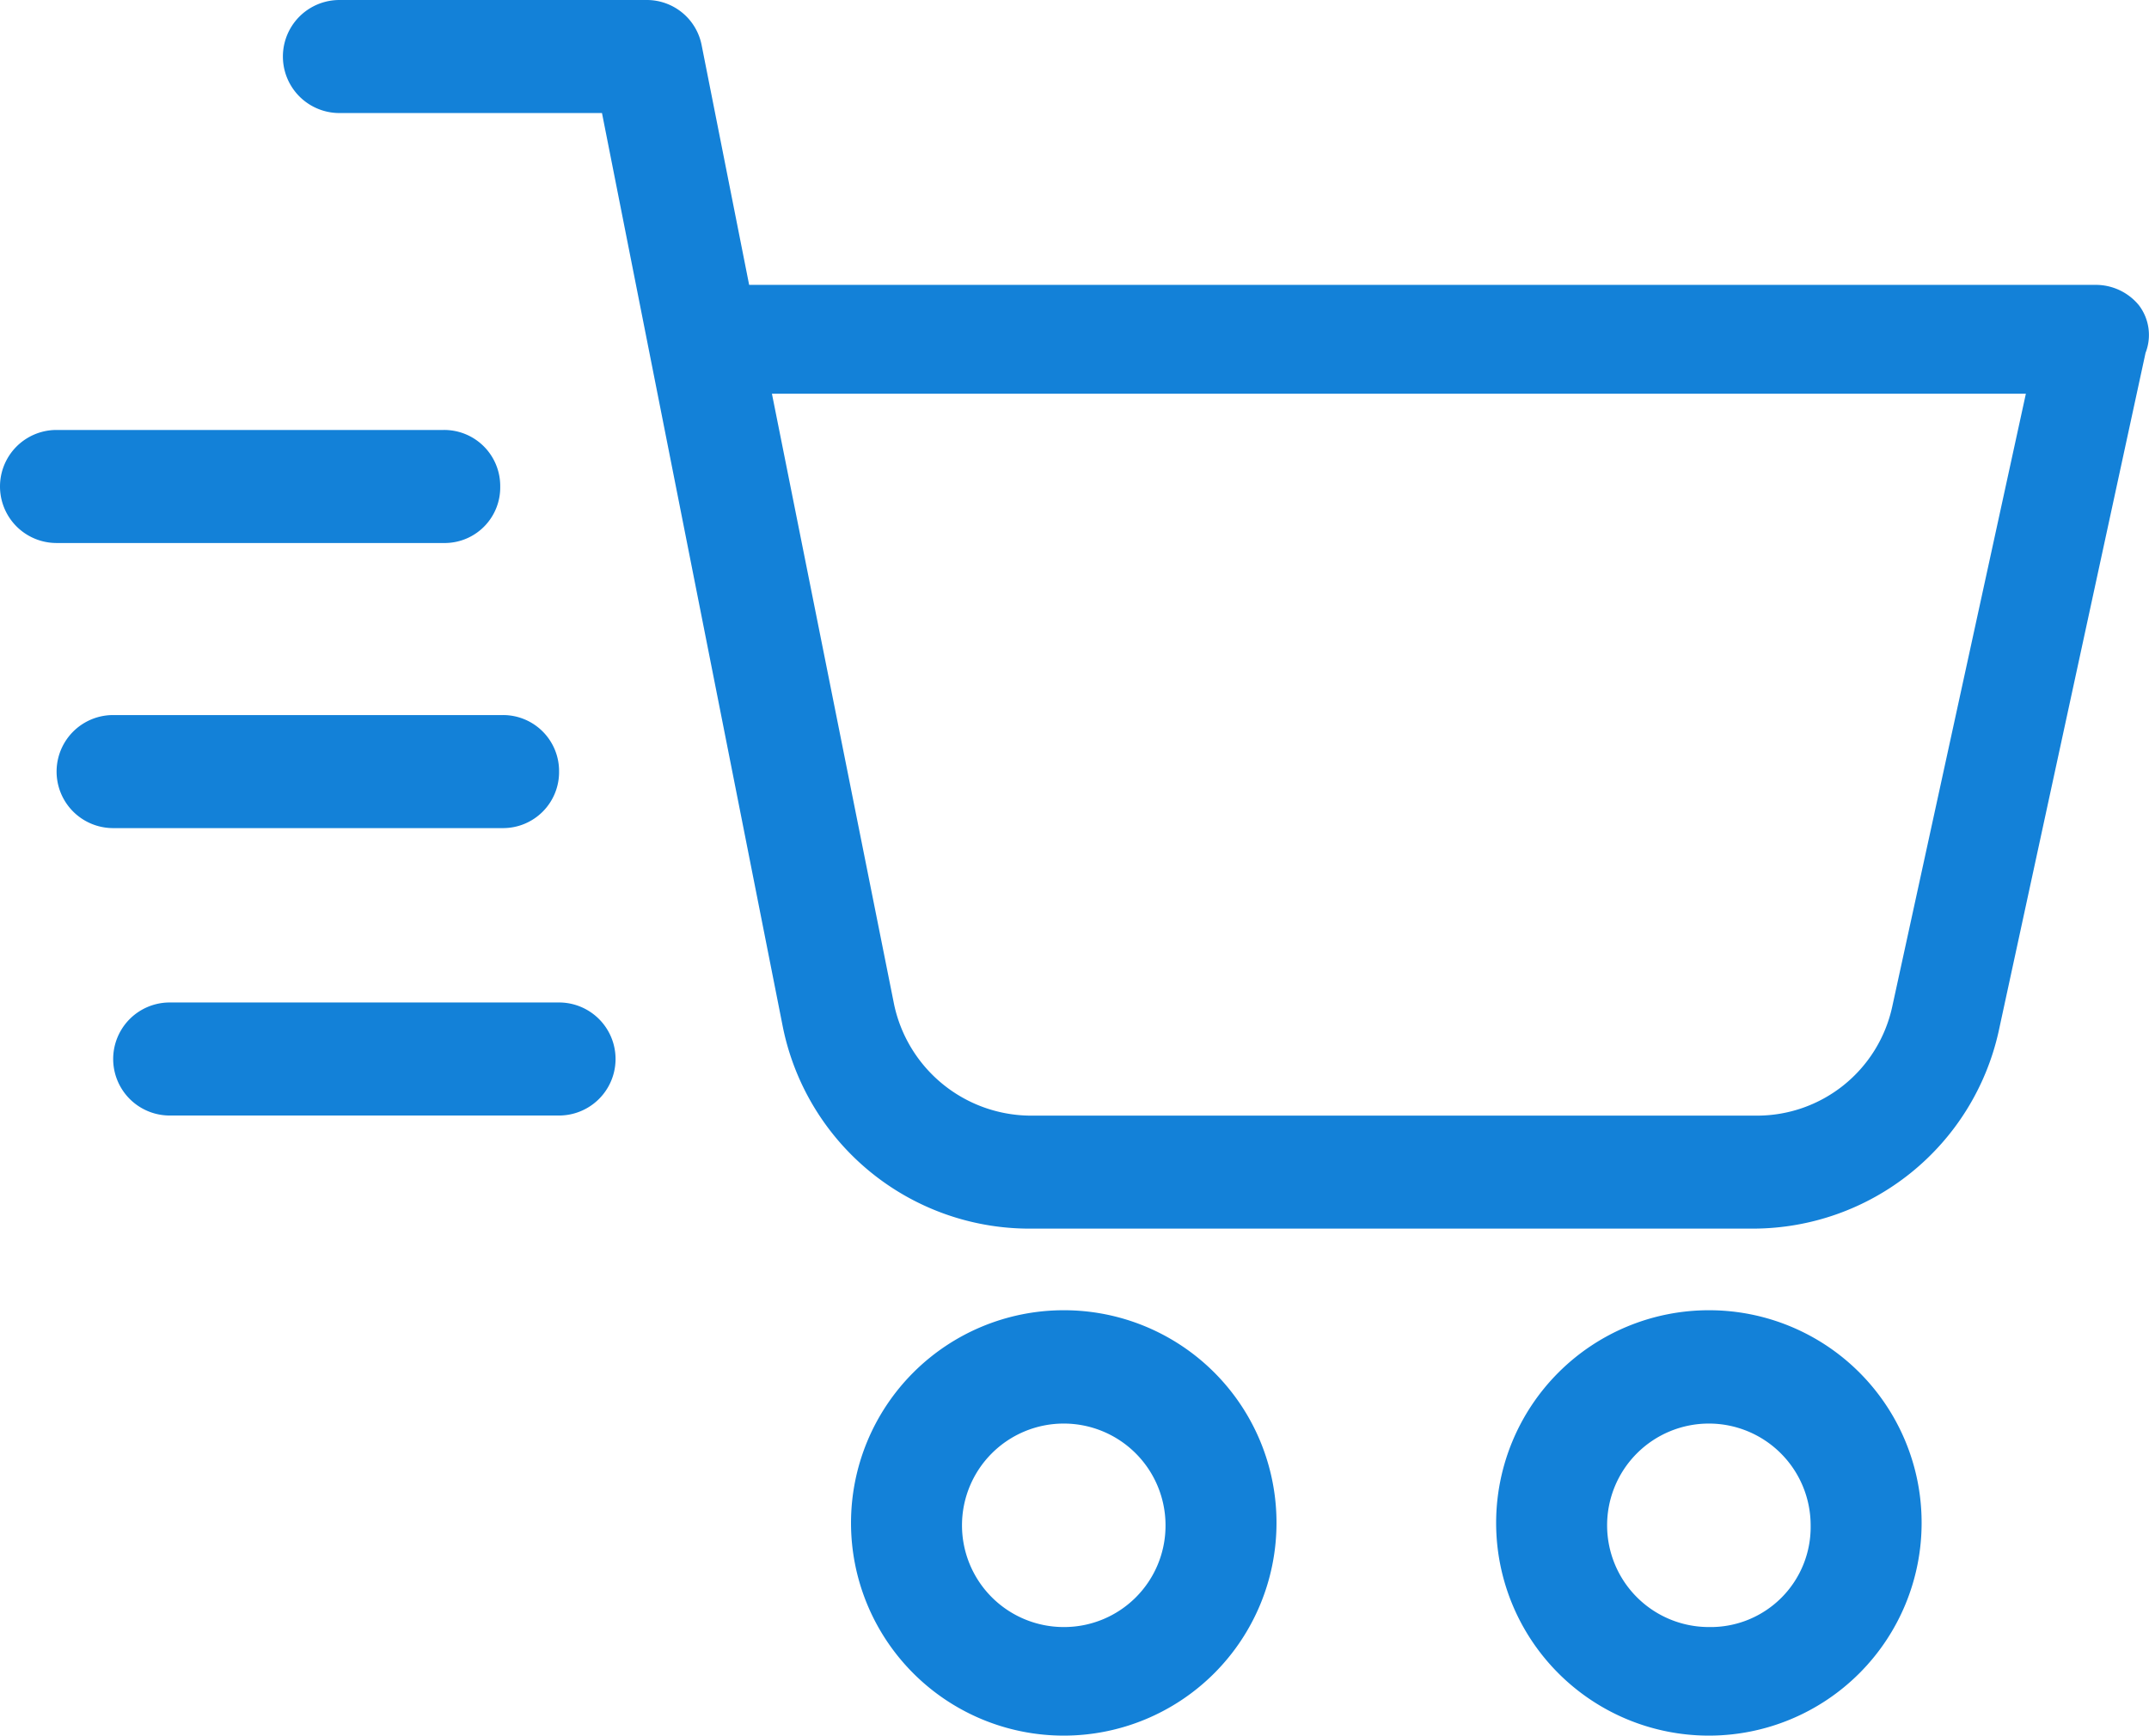
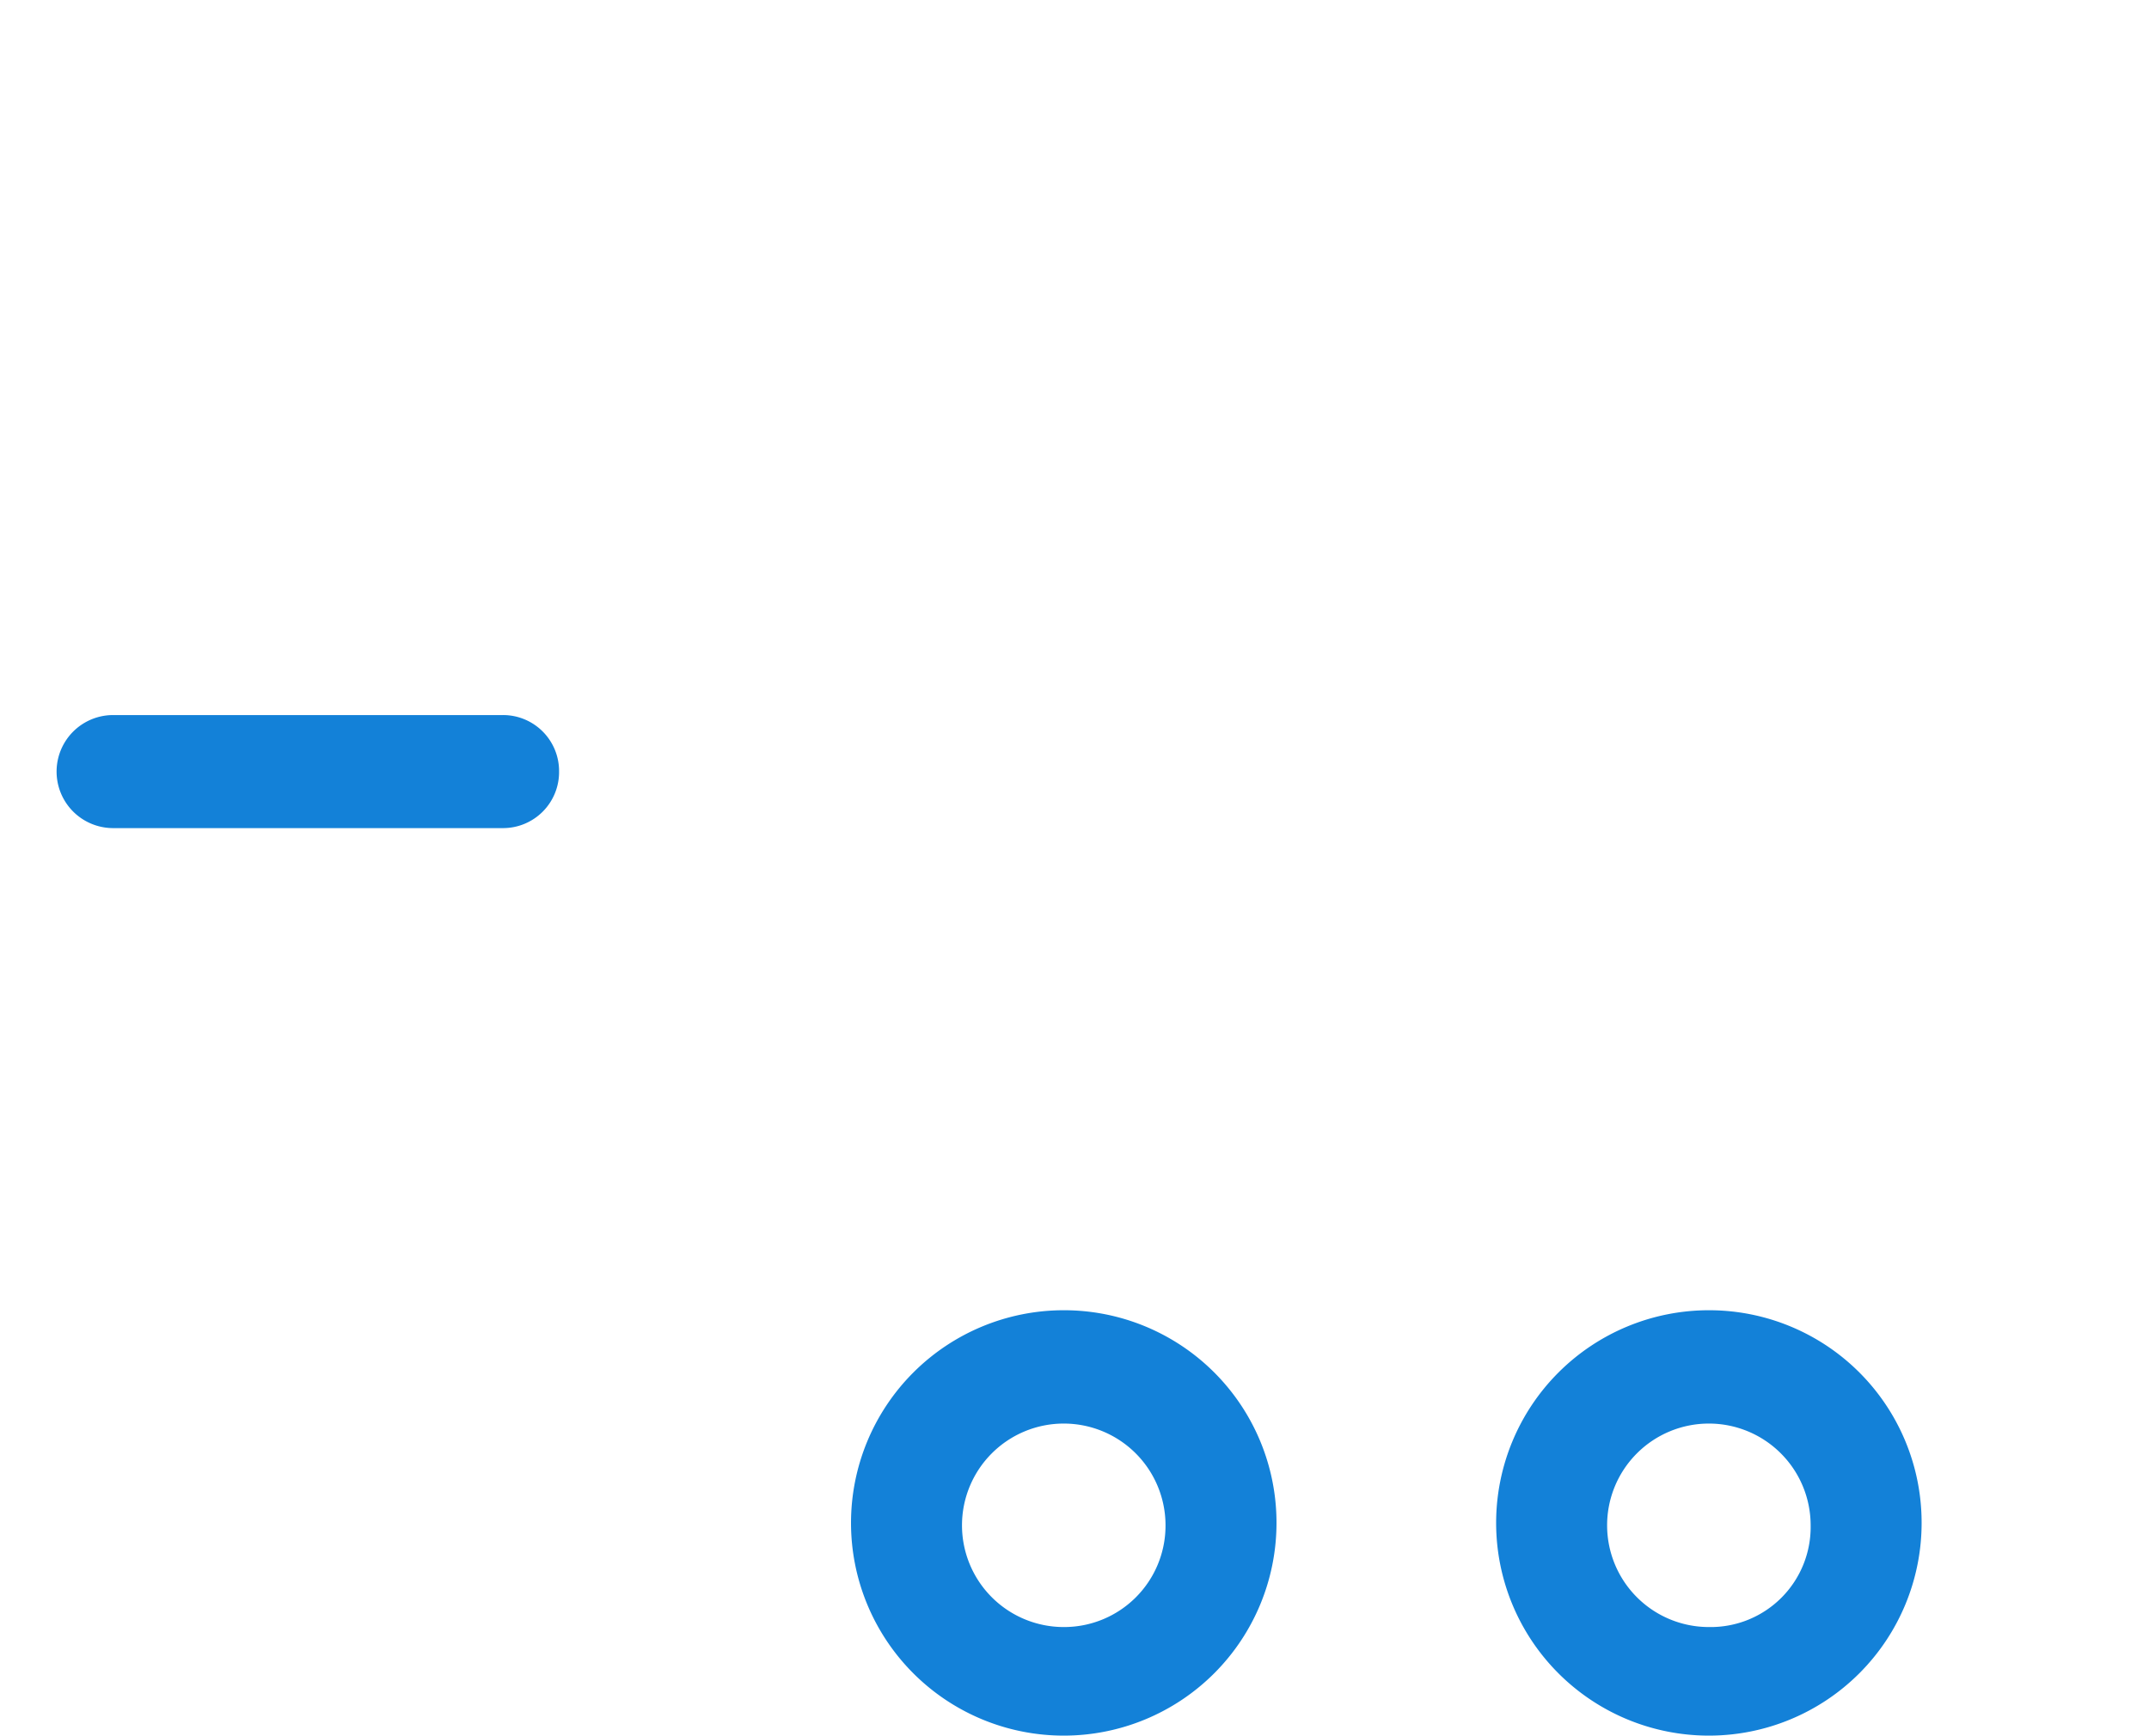
<svg xmlns="http://www.w3.org/2000/svg" width="38.012" height="30.707" viewBox="0 0 38.012 30.707">
  <defs>
    <style>.a{fill:#1381d8;}</style>
  </defs>
  <g transform="translate(-2.5 -11.6)">
    <g transform="translate(2.5 11.6)">
-       <path class="a" d="M47.829,17a.986.986,0,0,0-.761-.36H23.247L22.407,12.4a.988.988,0,0,0-.961-.8H16a1,1,0,1,0,0,2h4.644l3.2,16.174a4.452,4.452,0,0,0,4.324,3.563H41.023a4.455,4.455,0,0,0,4.324-3.483l2.6-12.011A.868.868,0,0,0,47.829,17ZM43.465,29.416a2.447,2.447,0,0,1-2.4,1.922H28.212a2.482,2.482,0,0,1-2.4-1.962l-2.162-10.81h22.18Z" transform="translate(-9.996 -11.6)" />
      <path class="a" d="M43.863,69.5a3.763,3.763,0,1,0,3.763,3.763A3.759,3.759,0,0,0,43.863,69.5Zm0,5.605a1.8,1.8,0,1,1,1.8-1.8A1.794,1.794,0,0,1,43.863,75.105Z" transform="translate(-25.047 -46.319)" />
      <path class="a" d="M72.363,69.5a3.763,3.763,0,1,0,3.763,3.763A3.759,3.759,0,0,0,72.363,69.5Zm0,5.605a1.8,1.8,0,1,1,1.8-1.8A1.769,1.769,0,0,1,72.363,75.105Z" transform="translate(-42.136 -46.319)" />
-       <path class="a" d="M11.348,31.6a.991.991,0,0,0-1-1H3.5a1,1,0,0,0,0,2h6.886A.983.983,0,0,0,11.348,31.6Z" transform="translate(-2.5 -22.993)" />
      <path class="a" d="M13.888,44.2a.991.991,0,0,0-1-1H6a1,1,0,0,0,0,2h6.886A.991.991,0,0,0,13.888,44.2Z" transform="translate(-3.999 -30.549)" />
-       <path class="a" d="M15.387,55.9H8.5a1,1,0,1,0,0,2h6.886a1,1,0,0,0,0-2Z" transform="translate(-5.498 -38.164)" />
    </g>
  </g>
</svg>